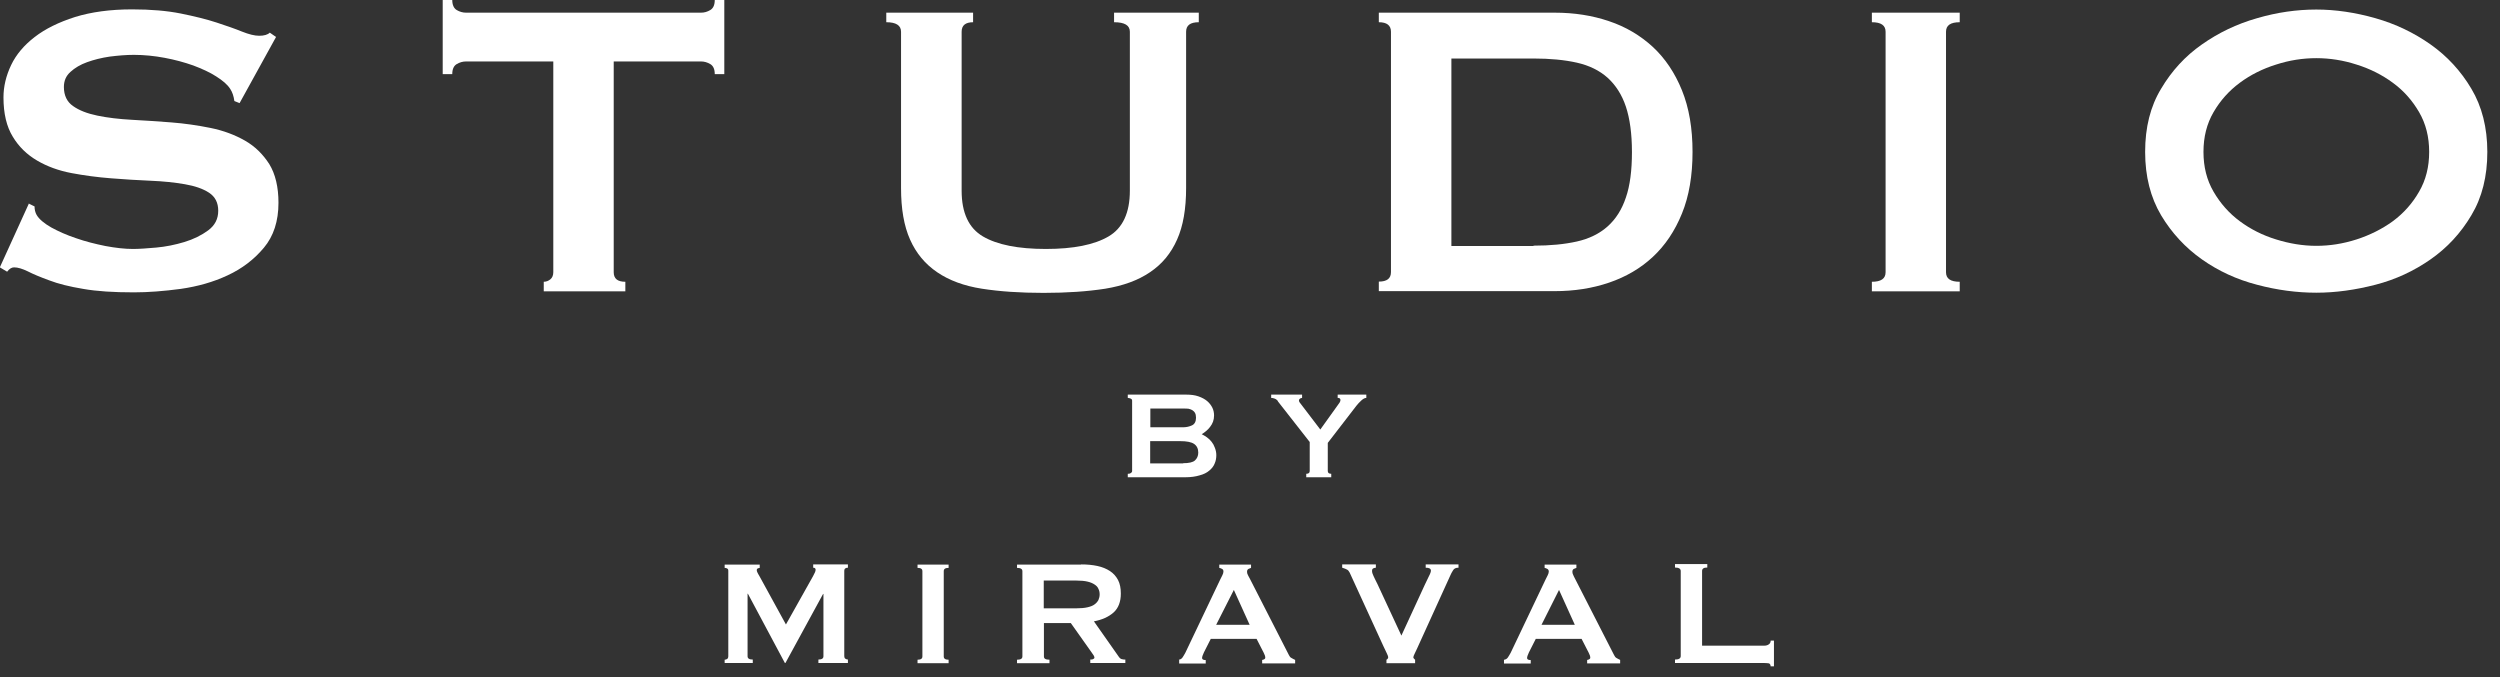
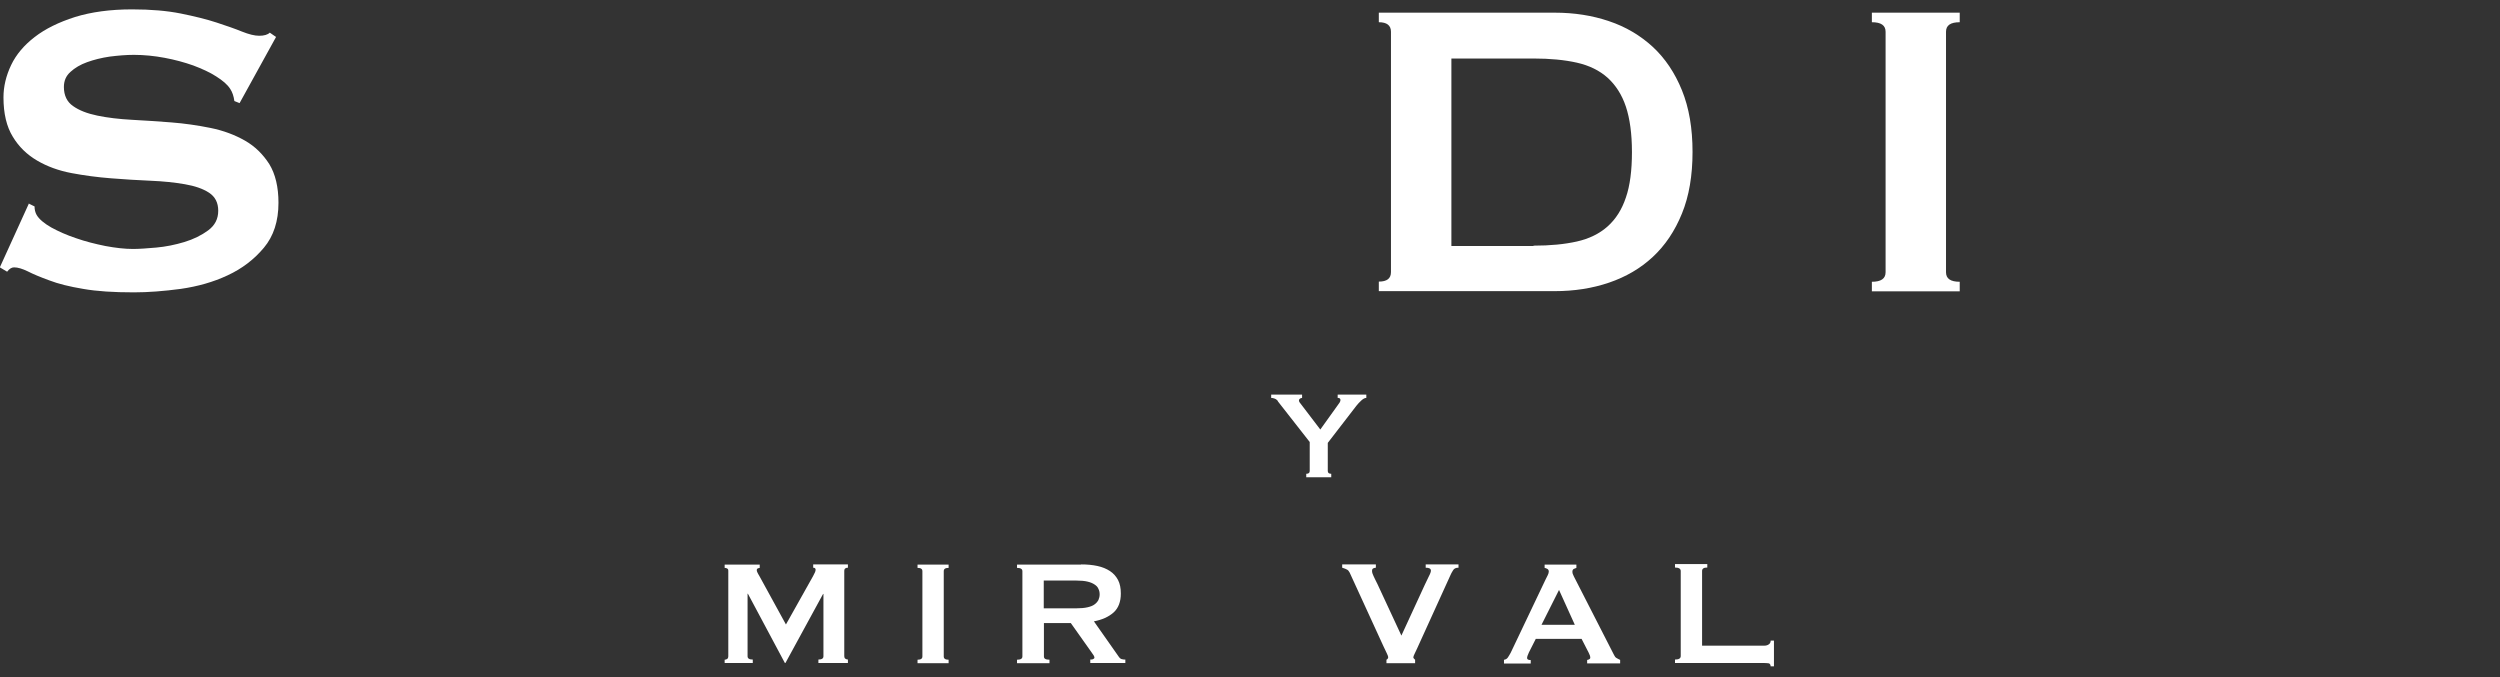
<svg xmlns="http://www.w3.org/2000/svg" width="144" height="39" viewBox="0 0 144 39" fill="none">
  <rect x="0" y="0" width="144" height="39" fill="#333333" stroke="none" />
  <g clip-path="url(#clip0_7292_1830)">
    <path d="M1.68 11.74L1.99 11.89C1.99 12.07 2.03 12.24 2.11 12.38C2.25 12.62 2.53 12.86 2.95 13.1C3.37 13.33 3.84 13.54 4.38 13.72C4.92 13.91 5.48 14.05 6.07 14.17C6.66 14.28 7.19 14.34 7.66 14.34C8 14.34 8.45 14.31 9 14.26C9.55 14.21 10.09 14.1 10.62 13.94C11.15 13.78 11.61 13.55 11.99 13.27C12.38 12.98 12.57 12.61 12.57 12.14C12.57 11.67 12.39 11.33 12.04 11.1C11.69 10.87 11.22 10.71 10.64 10.61C10.06 10.51 9.4 10.44 8.66 10.41C7.92 10.38 7.16 10.33 6.39 10.27C5.62 10.21 4.86 10.11 4.12 9.97C3.38 9.83 2.72 9.59 2.14 9.25C1.56 8.91 1.09 8.46 0.74 7.88C0.38 7.3 0.2 6.54 0.2 5.61C0.2 4.98 0.35 4.36 0.64 3.75C0.93 3.14 1.39 2.6 2 2.13C2.61 1.66 3.38 1.28 4.32 0.98C5.26 0.69 6.35 0.54 7.61 0.54C8.69 0.54 9.62 0.62 10.42 0.78C11.21 0.94 11.9 1.11 12.48 1.3C13.06 1.49 13.55 1.66 13.94 1.82C14.34 1.98 14.67 2.06 14.93 2.06C15.21 2.06 15.42 2 15.54 1.88L15.9 2.13L13.8 5.94L13.5 5.82C13.46 5.53 13.38 5.3 13.26 5.12C13.1 4.87 12.83 4.64 12.45 4.4C12.08 4.16 11.63 3.96 11.13 3.77C10.62 3.59 10.07 3.44 9.48 3.33C8.89 3.22 8.3 3.16 7.71 3.16C7.26 3.16 6.8 3.2 6.32 3.26C5.84 3.33 5.41 3.44 5.02 3.58C4.63 3.72 4.31 3.91 4.06 4.14C3.8 4.37 3.68 4.66 3.68 5.01C3.68 5.5 3.86 5.87 4.21 6.11C4.56 6.36 5.03 6.54 5.61 6.66C6.19 6.78 6.85 6.86 7.59 6.9C8.33 6.94 9.09 6.99 9.86 7.05C10.63 7.11 11.39 7.22 12.13 7.37C12.87 7.52 13.53 7.77 14.11 8.1C14.69 8.43 15.15 8.89 15.51 9.45C15.86 10.02 16.04 10.77 16.04 11.68C16.04 12.74 15.76 13.6 15.2 14.27C14.64 14.94 13.95 15.47 13.11 15.86C12.28 16.25 11.38 16.5 10.41 16.64C9.44 16.77 8.54 16.84 7.71 16.84C6.55 16.84 5.58 16.78 4.79 16.64C4.01 16.51 3.36 16.35 2.84 16.15C2.32 15.96 1.91 15.79 1.6 15.63C1.29 15.48 1.03 15.4 0.81 15.4C0.67 15.4 0.54 15.48 0.41 15.65L-0.01 15.4L1.67 11.71L1.68 11.74Z" fill="white" />
-     <path d="M35.35 15.68C35.35 16.05 35.57 16.23 36.02 16.23V16.78H31.32V16.23C31.46 16.23 31.59 16.18 31.7 16.09C31.81 16 31.87 15.86 31.87 15.68V3.54H26.84C26.66 3.54 26.48 3.59 26.31 3.69C26.14 3.79 26.05 3.98 26.05 4.27H25.5V0H26.05C26.05 0.28 26.14 0.48 26.31 0.58C26.48 0.68 26.66 0.73 26.84 0.73H40.38C40.57 0.73 40.74 0.68 40.91 0.58C41.08 0.48 41.17 0.29 41.17 0H41.72V4.27H41.17C41.17 3.98 41.08 3.79 40.91 3.69C40.74 3.59 40.56 3.54 40.38 3.54H35.35V15.68Z" fill="white" />
-     <path d="M56.06 1.28C55.61 1.28 55.39 1.46 55.39 1.83V10.98C55.39 12.26 55.8 13.14 56.62 13.62C57.44 14.1 58.65 14.34 60.24 14.34C61.83 14.34 63.03 14.1 63.85 13.62C64.67 13.14 65.08 12.26 65.08 10.98V1.83C65.08 1.46 64.78 1.28 64.17 1.28V0.73H69.05V1.28C68.56 1.28 68.32 1.46 68.32 1.83V10.83C68.32 12.03 68.15 13.02 67.8 13.8C67.45 14.59 66.94 15.21 66.24 15.68C65.55 16.15 64.69 16.46 63.66 16.63C62.63 16.79 61.45 16.87 60.11 16.87C58.77 16.87 57.58 16.79 56.56 16.63C55.53 16.47 54.67 16.15 53.98 15.68C53.29 15.21 52.77 14.59 52.42 13.8C52.07 13.02 51.9 12.03 51.9 10.83V1.83C51.9 1.46 51.61 1.28 51.05 1.28V0.73H56.05V1.28H56.06Z" fill="white" />
    <path d="M89.55 0.73C90.67 0.73 91.71 0.89 92.68 1.22C93.64 1.54 94.48 2.04 95.2 2.7C95.91 3.36 96.47 4.19 96.88 5.2C97.29 6.21 97.49 7.39 97.49 8.75C97.49 10.11 97.29 11.3 96.88 12.3C96.47 13.31 95.91 14.14 95.2 14.8C94.49 15.46 93.65 15.95 92.68 16.28C91.71 16.61 90.67 16.77 89.55 16.77H79.42V16.22C79.89 16.22 80.12 16.04 80.12 15.67V1.83C80.12 1.46 79.88 1.28 79.42 1.28V0.73H89.55ZM88.33 14.15C89.29 14.15 90.12 14.07 90.83 13.91C91.54 13.75 92.13 13.46 92.6 13.04C93.07 12.62 93.42 12.07 93.65 11.38C93.89 10.69 94 9.81 94 8.76C94 7.71 93.88 6.83 93.65 6.14C93.42 5.45 93.06 4.9 92.6 4.48C92.13 4.06 91.54 3.77 90.83 3.61C90.12 3.45 89.28 3.37 88.33 3.37H83.6V14.17H88.33V14.15Z" fill="white" />
    <path d="M107.82 16.23C108.35 16.23 108.61 16.05 108.61 15.68V1.83C108.61 1.46 108.35 1.28 107.82 1.28V0.73H112.88V1.28C112.35 1.28 112.09 1.46 112.09 1.83V15.68C112.09 16.05 112.35 16.23 112.88 16.23V16.78H107.82V16.23Z" fill="white" />
-     <path d="M133.42 0.55C134.53 0.55 135.67 0.72 136.83 1.05C137.99 1.38 139.05 1.89 140 2.56C140.95 3.23 141.74 4.08 142.35 5.11C142.96 6.13 143.27 7.35 143.27 8.75C143.27 10.15 142.97 11.37 142.35 12.4C141.74 13.43 140.96 14.27 140 14.94C139.04 15.61 137.99 16.1 136.83 16.4C135.67 16.7 134.53 16.86 133.42 16.86C132.31 16.86 131.16 16.71 130 16.4C128.84 16.1 127.78 15.61 126.83 14.94C125.88 14.27 125.09 13.42 124.48 12.4C123.87 11.37 123.56 10.16 123.56 8.75C123.56 7.34 123.86 6.13 124.48 5.11C125.09 4.08 125.87 3.23 126.83 2.56C127.78 1.89 128.84 1.38 130 1.05C131.16 0.71 132.3 0.55 133.42 0.55ZM133.42 3.35C132.64 3.35 131.87 3.47 131.1 3.72C130.33 3.96 129.63 4.31 129.01 4.77C128.39 5.23 127.89 5.79 127.5 6.46C127.11 7.13 126.92 7.89 126.92 8.75C126.92 9.61 127.11 10.37 127.5 11.04C127.89 11.71 128.39 12.28 129.01 12.74C129.63 13.2 130.32 13.55 131.1 13.79C131.87 14.03 132.64 14.16 133.42 14.16C134.2 14.16 134.96 14.04 135.74 13.79C136.51 13.54 137.21 13.19 137.83 12.74C138.45 12.28 138.95 11.72 139.34 11.04C139.73 10.37 139.92 9.61 139.92 8.75C139.92 7.89 139.73 7.13 139.34 6.46C138.95 5.79 138.45 5.22 137.83 4.77C137.21 4.31 136.51 3.96 135.74 3.72C134.97 3.47 134.19 3.35 133.42 3.35Z" fill="white" />
-     <path d="M65.21 23.08C65.21 23.02 65.18 22.98 65.13 22.96C65.08 22.94 65.02 22.92 64.96 22.92V22.73H68.32C68.6 22.73 68.83 22.76 69.03 22.83C69.23 22.9 69.4 22.99 69.53 23.1C69.66 23.21 69.76 23.34 69.83 23.48C69.9 23.62 69.93 23.78 69.93 23.93C69.93 24.06 69.91 24.18 69.87 24.29C69.83 24.4 69.77 24.5 69.7 24.59C69.63 24.68 69.56 24.76 69.47 24.83C69.39 24.9 69.3 24.96 69.22 25.01C69.32 25.06 69.42 25.12 69.52 25.19C69.62 25.26 69.71 25.35 69.79 25.45C69.87 25.55 69.93 25.66 69.98 25.8C70.03 25.93 70.06 26.07 70.06 26.22C70.06 26.39 70.03 26.56 69.96 26.71C69.9 26.86 69.79 27 69.65 27.11C69.51 27.23 69.33 27.32 69.1 27.38C68.87 27.45 68.6 27.49 68.28 27.49H64.96V27.29C65.02 27.29 65.07 27.29 65.13 27.25C65.18 27.22 65.21 27.19 65.21 27.13V23.09V23.08ZM68.17 24.61C68.34 24.61 68.51 24.57 68.66 24.5C68.81 24.43 68.89 24.28 68.89 24.06C68.89 23.94 68.87 23.85 68.83 23.78C68.79 23.71 68.73 23.66 68.67 23.62C68.6 23.58 68.53 23.56 68.44 23.54C68.35 23.54 68.27 23.53 68.18 23.53H66.26V24.61H68.18H68.17ZM68.15 26.68C68.48 26.68 68.71 26.63 68.83 26.52C68.95 26.41 69.02 26.26 69.02 26.07C69.02 25.85 68.94 25.68 68.78 25.57C68.62 25.46 68.35 25.41 67.98 25.41H66.25V26.69H68.15V26.68Z" fill="white" />
    <path d="M73.61 23.1C73.56 23.04 73.5 22.99 73.42 22.96C73.35 22.93 73.28 22.92 73.22 22.92V22.73H75V22.92C75 22.92 74.92 22.93 74.88 22.96C74.84 22.99 74.82 23.02 74.82 23.06C74.82 23.1 74.83 23.14 74.86 23.18C74.89 23.22 74.92 23.26 74.96 23.31L76.05 24.74L77.01 23.4C77.07 23.31 77.12 23.24 77.16 23.19C77.19 23.14 77.21 23.09 77.21 23.05C77.21 22.99 77.19 22.96 77.16 22.94C77.12 22.92 77.09 22.92 77.05 22.92V22.73H78.7V22.92C78.61 22.92 78.52 22.97 78.41 23.07C78.3 23.17 78.21 23.27 78.13 23.37L76.48 25.51V27.13C76.48 27.24 76.55 27.29 76.68 27.29V27.49H75.24V27.29C75.37 27.29 75.44 27.24 75.44 27.13V25.46L73.6 23.11L73.61 23.1Z" fill="white" />
    <path d="M41.74 38C41.8 38 41.85 37.98 41.89 37.95C41.93 37.92 41.95 37.87 41.95 37.81V32.88C41.95 32.81 41.93 32.77 41.89 32.75C41.85 32.72 41.8 32.71 41.74 32.71V32.52H43.76V32.71C43.76 32.71 43.69 32.72 43.65 32.74C43.61 32.76 43.59 32.79 43.59 32.84C43.59 32.88 43.6 32.92 43.63 32.98C43.66 33.04 43.69 33.1 43.73 33.16L45.27 35.97L46.83 33.19C46.88 33.1 46.92 33.02 46.94 32.97C46.96 32.92 46.98 32.87 46.98 32.82C46.98 32.74 46.93 32.7 46.84 32.7V32.51H48.84V32.7C48.78 32.7 48.73 32.71 48.69 32.74C48.65 32.77 48.63 32.81 48.63 32.87V37.8C48.63 37.86 48.65 37.91 48.69 37.94C48.74 37.97 48.78 37.99 48.84 37.99V38.19H47.14V37.99C47.33 37.99 47.43 37.93 47.43 37.8V34.21H47.41L45.24 38.19H45.21L43.08 34.2H43.06V37.8C43.06 37.93 43.16 37.99 43.36 37.99V38.19H41.74V37.99V38Z" fill="white" />
    <path d="M52.85 38C53.04 38 53.13 37.94 53.13 37.81V32.9C53.13 32.77 53.04 32.71 52.85 32.71V32.52H54.64V32.71C54.45 32.71 54.36 32.77 54.36 32.9V37.81C54.36 37.94 54.45 38 54.64 38V38.2H52.85V38Z" fill="white" />
    <path d="M62.27 32.51C62.62 32.51 62.93 32.54 63.21 32.6C63.49 32.66 63.73 32.76 63.93 32.89C64.13 33.02 64.29 33.2 64.4 33.41C64.51 33.62 64.56 33.88 64.56 34.19C64.56 34.66 64.42 35.03 64.14 35.28C63.86 35.53 63.48 35.7 63.01 35.79L64.45 37.84C64.5 37.91 64.56 37.96 64.63 37.97C64.7 37.99 64.76 37.99 64.82 37.99V38.19H62.8V37.99C62.87 37.99 62.92 37.99 62.97 37.96C63.02 37.94 63.04 37.91 63.04 37.88C63.04 37.84 63.02 37.8 63 37.76C62.97 37.71 62.93 37.65 62.87 37.57L61.68 35.89H60.13V37.81C60.13 37.87 60.15 37.92 60.2 37.95C60.25 37.98 60.33 38 60.45 38V38.2H58.58V38C58.79 38 58.89 37.94 58.89 37.81V32.9C58.89 32.77 58.78 32.71 58.58 32.71V32.52H62.28L62.27 32.51ZM61.99 35.04C62.25 35.04 62.47 35.02 62.64 34.98C62.81 34.94 62.95 34.89 63.05 34.81C63.15 34.74 63.22 34.65 63.27 34.56C63.31 34.46 63.34 34.36 63.34 34.24C63.34 34.12 63.32 34.02 63.27 33.92C63.23 33.82 63.16 33.74 63.05 33.67C62.95 33.6 62.81 33.54 62.64 33.5C62.47 33.46 62.25 33.44 61.99 33.44H60.12V35.04H61.99Z" fill="white" />
-     <path d="M67.9 38C67.99 37.99 68.07 37.94 68.12 37.86C68.17 37.78 68.23 37.69 68.28 37.59L70.28 33.39C70.33 33.3 70.37 33.21 70.41 33.13C70.45 33.05 70.47 32.98 70.47 32.92C70.47 32.85 70.45 32.8 70.39 32.77C70.34 32.74 70.29 32.72 70.23 32.71V32.52H72.06V32.71C72.01 32.73 71.96 32.75 71.91 32.77C71.86 32.8 71.83 32.85 71.83 32.93C71.83 32.99 71.84 33.05 71.87 33.1C71.9 33.16 71.93 33.23 71.99 33.33L74.24 37.73C74.28 37.81 74.32 37.87 74.39 37.9C74.45 37.94 74.52 37.97 74.6 38.01V38.21H72.7V38.01C72.7 38.01 72.76 38.01 72.81 37.98C72.85 37.96 72.88 37.93 72.88 37.88C72.88 37.81 72.85 37.71 72.79 37.6L72.38 36.8H69.74L69.35 37.57C69.28 37.72 69.24 37.83 69.24 37.9C69.24 37.98 69.31 38.02 69.45 38.02V38.22H67.92V38.02L67.9 38ZM71.98 35.99L71.07 33.98L70.05 35.99H71.97H71.98Z" fill="white" />
    <path d="M84 32.7C83.85 32.7 83.75 32.75 83.69 32.86C83.62 32.97 83.58 33.05 83.55 33.12L81.64 37.32C81.57 37.46 81.52 37.58 81.48 37.66C81.44 37.75 81.41 37.81 81.41 37.85C81.41 37.89 81.41 37.91 81.44 37.93C81.46 37.96 81.48 37.97 81.51 38V38.2H79.86V38C79.92 37.97 79.96 37.92 79.96 37.85C79.96 37.81 79.93 37.74 79.88 37.63C79.83 37.52 79.76 37.38 79.68 37.21L77.74 32.98C77.7 32.9 77.65 32.84 77.59 32.81C77.53 32.77 77.43 32.74 77.31 32.7V32.51H79.25V32.7C79.25 32.7 79.15 32.71 79.1 32.74C79.05 32.76 79.03 32.81 79.03 32.89C79.03 32.97 79.06 33.07 79.12 33.19C79.18 33.31 79.25 33.47 79.34 33.64L80.72 36.61L82.07 33.68C82.16 33.49 82.24 33.33 82.31 33.18C82.39 33.03 82.42 32.93 82.42 32.87C82.42 32.75 82.32 32.7 82.12 32.7V32.51H84.01V32.7H84Z" fill="white" />
    <path d="M86.64 38C86.73 37.99 86.81 37.94 86.86 37.86C86.91 37.78 86.97 37.69 87.02 37.59L89.02 33.39C89.07 33.3 89.11 33.21 89.15 33.13C89.19 33.05 89.21 32.98 89.21 32.92C89.21 32.85 89.18 32.8 89.13 32.77C89.08 32.74 89.02 32.72 88.97 32.71V32.52H90.8V32.71C90.75 32.73 90.7 32.75 90.65 32.77C90.6 32.8 90.57 32.85 90.57 32.93C90.57 32.99 90.58 33.05 90.61 33.1C90.63 33.16 90.67 33.23 90.72 33.33L92.97 37.73C93.01 37.81 93.05 37.87 93.11 37.9C93.17 37.94 93.24 37.97 93.32 38.01V38.21H91.42V38.01C91.42 38.01 91.48 38.01 91.53 37.98C91.57 37.96 91.6 37.93 91.6 37.88C91.6 37.81 91.57 37.71 91.51 37.6L91.1 36.8H88.46L88.07 37.57C88 37.72 87.96 37.83 87.96 37.9C87.96 37.98 88.03 38.02 88.17 38.02V38.22H86.63V38.02L86.64 38ZM90.71 35.99L89.8 33.98L88.79 35.99H90.71Z" fill="white" />
    <path d="M101.99 38.4C101.99 38.29 101.95 38.23 101.89 38.21C101.82 38.2 101.73 38.19 101.63 38.19H96.48V37.99C96.69 37.99 96.81 37.93 96.81 37.79V32.89C96.81 32.76 96.7 32.69 96.48 32.69V32.49H98.34V32.69C98.14 32.69 98.04 32.75 98.04 32.89V37.19H101.63C101.74 37.19 101.82 37.16 101.89 37.11C101.96 37.06 101.99 36.99 101.99 36.9H102.18V38.38H101.99V38.4Z" fill="white" />
  </g>
  <defs>
    <clipPath id="clip0_7292_1830">
      <rect width="143.27" height="38.4" fill="white" />
    </clipPath>
  </defs>
</svg>